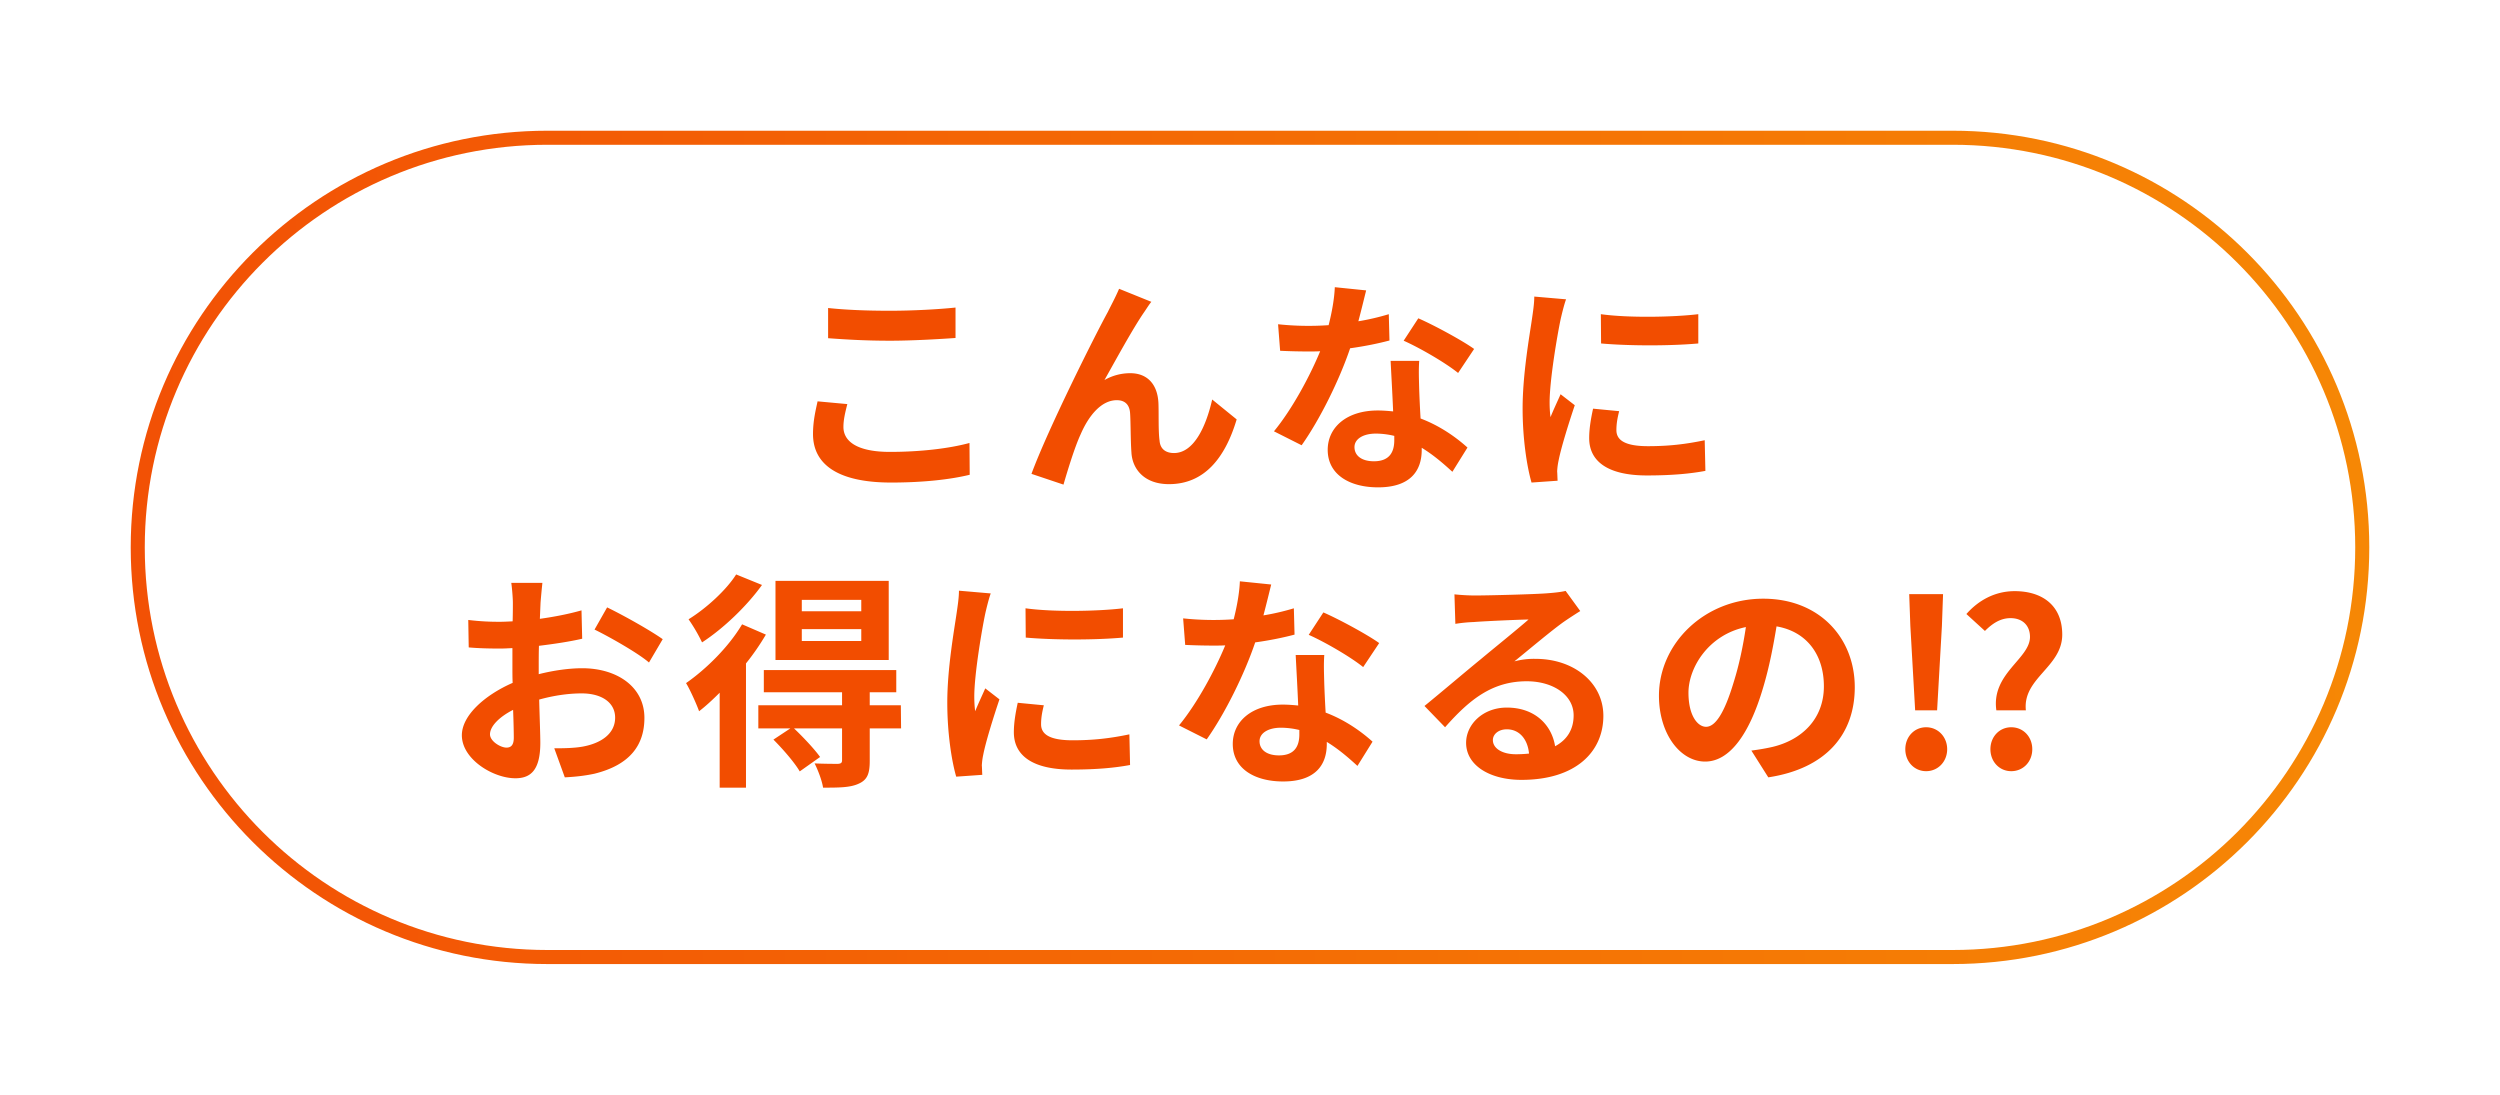
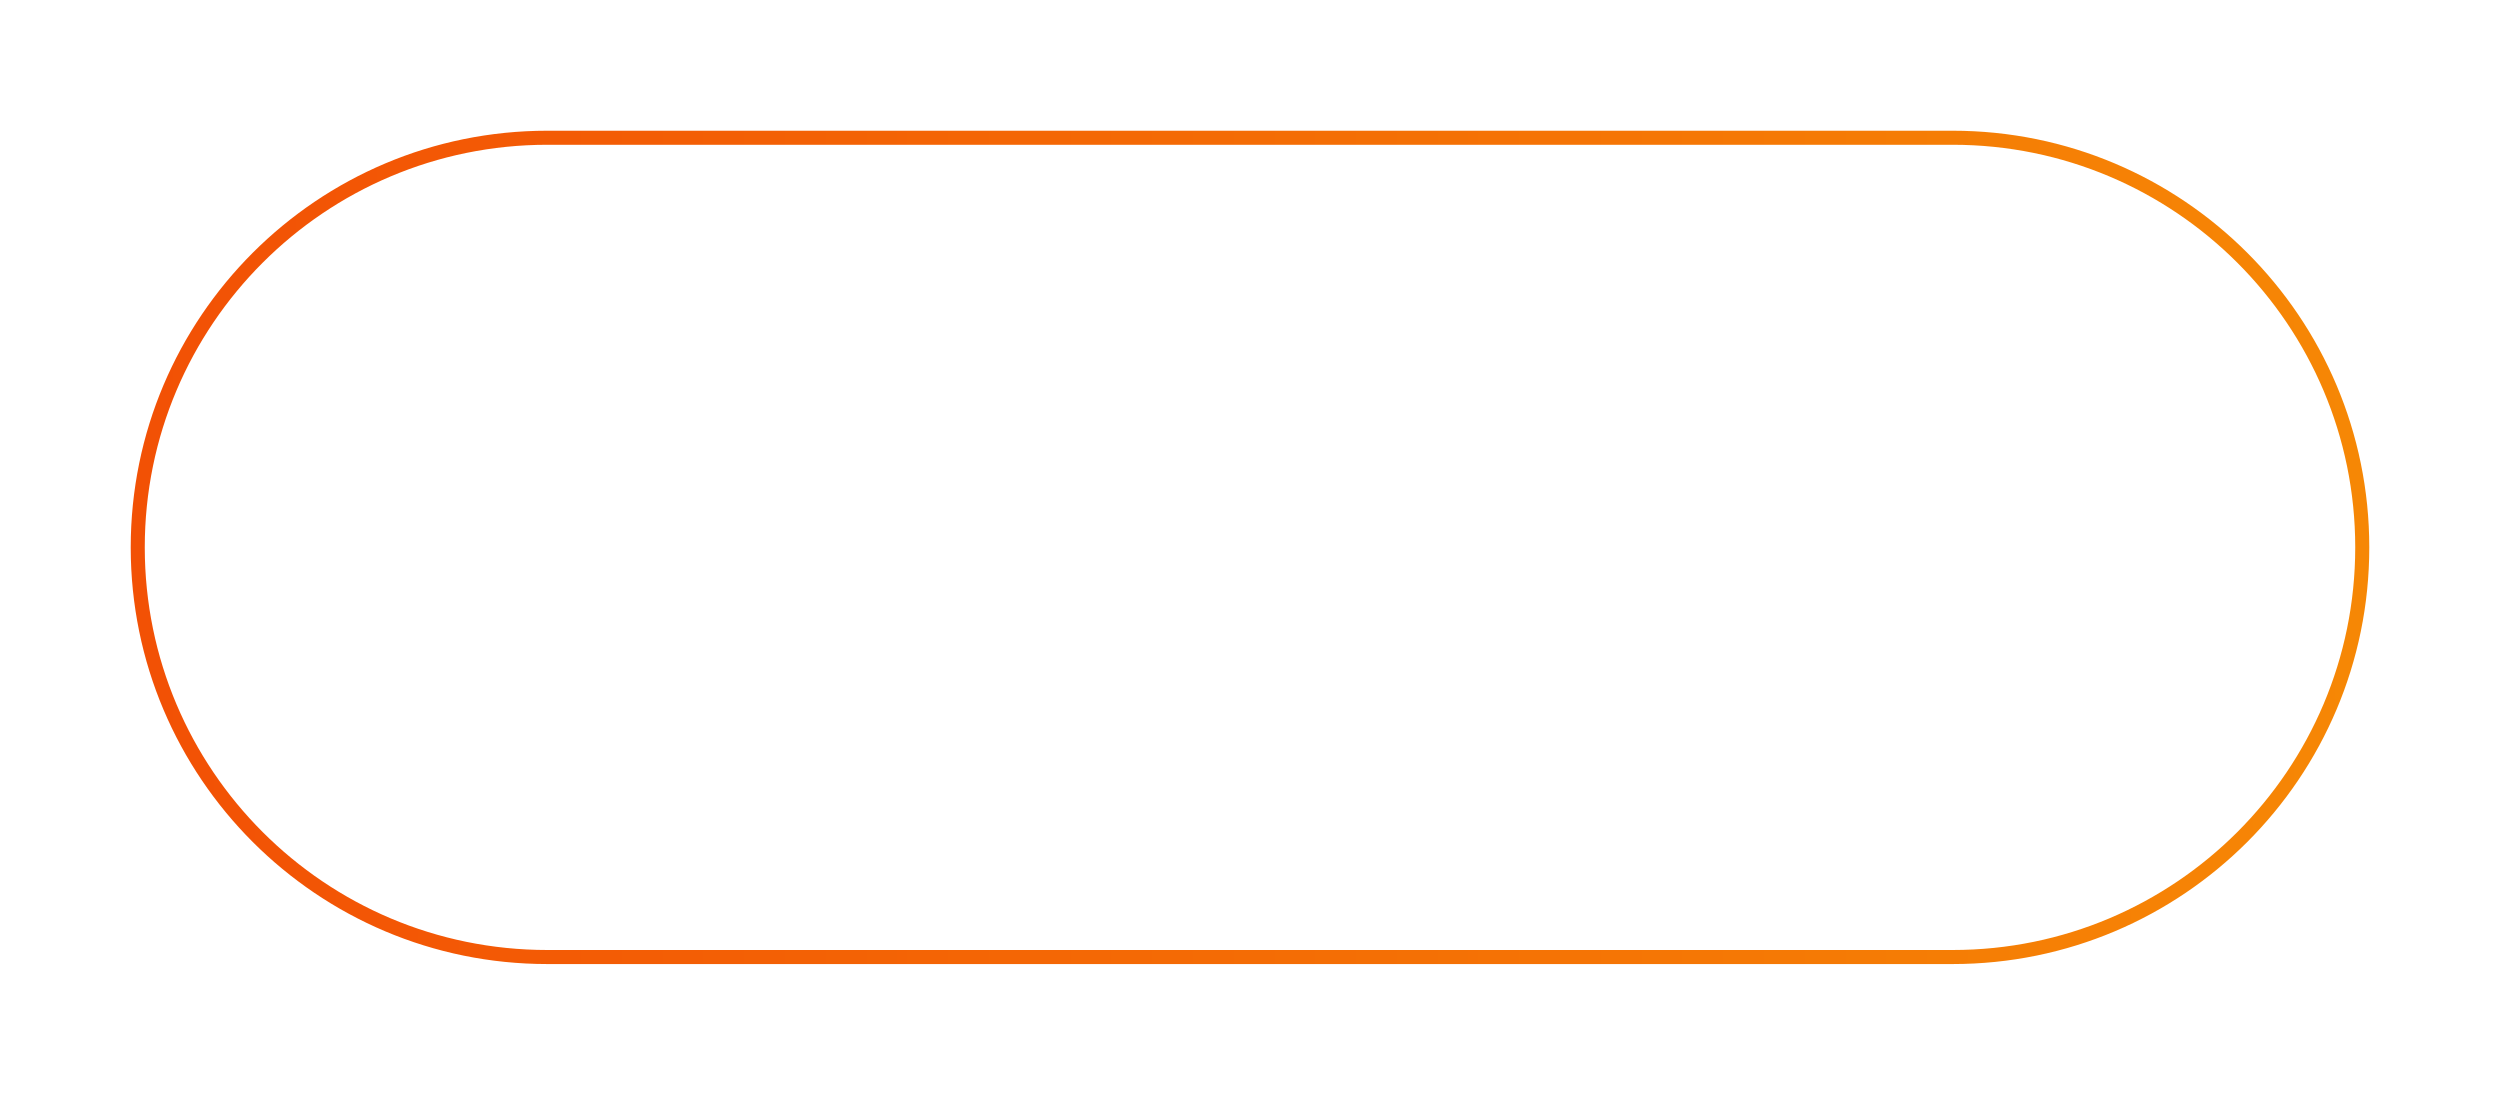
<svg xmlns="http://www.w3.org/2000/svg" width="153" height="67" fill="none">
  <g opacity=".98" filter="url(#filter0_f_1289_9477)">
    <path d="M4 33.5C4 17.208 17.208 4 33.5 4h86C135.792 4 149 17.208 149 33.5S135.792 63 119.5 63h-86C17.208 63 4 49.792 4 33.5z" fill="#fff" />
  </g>
  <path opacity=".98" fill-rule="evenodd" clip-rule="evenodd" d="M119.5 8.86h-86C19.892 8.86 8.86 19.892 8.86 33.5S19.892 58.14 33.5 58.14h86c13.608 0 24.64-11.032 24.64-24.64S133.108 8.86 119.5 8.86zM33.5 8C19.417 8 8 19.417 8 33.5S19.417 59 33.5 59h86c14.083 0 25.5-11.417 25.5-25.5S133.583 8 119.5 8h-86z" fill="url(#paint0_linear_1289_9477)" />
-   <path d="M117.207 43.472l-.294-5.166-.07-1.946h2.072l-.07 1.946-.294 5.166h-1.344zm.672 3.724c-.728 0-1.274-.588-1.274-1.344 0-.756.546-1.344 1.274-1.344s1.288.588 1.288 1.344c0 .756-.56 1.344-1.288 1.344zm4.298-3.724c-.322-2.254 2.058-3.15 2.058-4.494 0-.7-.462-1.148-1.19-1.148-.616 0-1.106.322-1.568.784l-1.134-1.036c.728-.826 1.736-1.4 2.954-1.4 1.68 0 2.912.868 2.912 2.66 0 1.988-2.436 2.66-2.226 4.634h-1.806zm.91 3.724c-.728 0-1.274-.588-1.274-1.344 0-.756.546-1.344 1.274-1.344.742 0 1.288.588 1.288 1.344 0 .756-.546 1.344-1.288 1.344zM104.412 44.48c.574 0 1.134-.868 1.694-2.744.322-1.022.574-2.212.742-3.36-2.296.476-3.514 2.492-3.514 4.018 0 1.4.56 2.086 1.078 2.086zm3.808 3.094l-1.036-1.638c.532-.07.924-.14 1.288-.224 1.778-.42 3.15-1.694 3.15-3.71 0-1.918-1.036-3.346-2.898-3.668-.196 1.176-.434 2.464-.826 3.766-.826 2.8-2.03 4.508-3.542 4.508-1.526 0-2.828-1.694-2.828-4.032 0-3.192 2.786-5.936 6.384-5.936 3.43 0 5.6 2.394 5.6 5.418 0 2.912-1.792 4.984-5.292 5.516zM92.764 46.16c.294 0 .56-.014.812-.042-.084-.896-.602-1.484-1.358-1.484-.518 0-.854.308-.854.658 0 .518.588.868 1.4.868zm3.052-9.996l.896 1.232c-.336.21-.658.42-.966.63-.742.518-2.198 1.75-3.066 2.45a4.662 4.662 0 011.302-.154c2.352 0 4.144 1.47 4.144 3.486 0 2.184-1.666 3.92-5.012 3.92-1.932 0-3.388-.882-3.388-2.268 0-1.12 1.022-2.156 2.492-2.156 1.708 0 2.744 1.05 2.954 2.366.756-.406 1.134-1.05 1.134-1.89 0-1.246-1.26-2.086-2.87-2.086-2.128 0-3.514 1.134-4.998 2.814l-1.26-1.302c.98-.798 2.646-2.212 3.472-2.884.77-.644 2.212-1.806 2.898-2.408-.714.014-2.618.098-3.346.154a9.149 9.149 0 00-1.134.112l-.056-1.806c.392.042.868.07 1.26.07.728 0 3.696-.07 4.48-.14.574-.042.896-.098 1.064-.14zM84.406 39.356l-.98 1.47c-.798-.644-2.38-1.554-3.332-1.974l.896-1.372c.994.434 2.716 1.372 3.416 1.876zm-5.222-2.128l.042 1.61c-.63.168-1.484.35-2.408.476-.658 1.946-1.848 4.354-2.968 5.936l-1.694-.854c1.12-1.358 2.212-3.402 2.828-4.9-.238.014-.476.014-.714.014-.574 0-1.134-.014-1.736-.042l-.126-1.624a17.623 17.623 0 003.094.056c.196-.77.35-1.61.378-2.324l1.918.196c-.112.448-.28 1.148-.476 1.89a14.644 14.644 0 001.862-.434zm.336 7.714v-.266a4.907 4.907 0 00-1.12-.14c-.798 0-1.316.336-1.316.826 0 .518.434.868 1.19.868.938 0 1.246-.546 1.246-1.288zm-.224-4.858h1.75c-.042.588-.014 1.162 0 1.778.014.392.042 1.064.084 1.75 1.19.448 2.17 1.148 2.87 1.778l-.924 1.484c-.49-.448-1.12-1.008-1.876-1.47v.126c0 1.288-.7 2.296-2.674 2.296-1.722 0-3.08-.77-3.08-2.296 0-1.358 1.134-2.408 3.066-2.408.322 0 .644.028.938.056-.042-1.036-.112-2.254-.154-3.094zM62.762 37.228c1.708.238 4.466.182 5.964 0v1.792c-1.708.154-4.214.154-5.95 0l-.014-1.792zm-.476 5.782l1.596.154c-.112.448-.168.784-.168 1.162 0 .616.532.98 1.932.98 1.246 0 2.268-.112 3.472-.364l.042 1.876c-.896.168-2.016.28-3.584.28-2.394 0-3.528-.868-3.528-2.282 0-.574.098-1.162.238-1.806zm-3.598-6.86l1.946.168c-.112.28-.28.98-.336 1.232-.196.924-.672 3.696-.672 5.082 0 .266.014.602.056.896.196-.49.42-.952.616-1.4l.868.672c-.392 1.162-.854 2.66-.994 3.402a4.073 4.073 0 00-.084.644c.014.154.014.378.028.574l-1.596.112c-.28-.966-.546-2.66-.546-4.536 0-2.086.42-4.424.574-5.488.056-.392.14-.924.14-1.358zM52.71 37.41v-.7h-3.64v.7h3.64zm0 1.82v-.728h-3.64v.728h3.64zm1.68-3.682v4.844h-6.93v-4.844h6.93zm-9.338-.392l1.582.644c-.924 1.288-2.352 2.66-3.668 3.514a10.331 10.331 0 00-.826-1.414c1.092-.672 2.324-1.806 2.912-2.744zm.364 3.052l1.456.63a14.783 14.783 0 01-1.218 1.764v7.602h-1.61v-5.81c-.42.42-.84.812-1.26 1.134-.126-.364-.546-1.316-.798-1.722 1.246-.868 2.618-2.226 3.43-3.598zm9.716 4.956l.014 1.414h-1.918v1.988c0 .77-.14 1.162-.686 1.4-.518.238-1.218.238-2.17.238-.07-.448-.308-1.064-.518-1.484.588.028 1.246.028 1.428.028.196-.014.252-.07.252-.224v-1.946h-2.94c.56.532 1.246 1.26 1.596 1.75l-1.246.882c-.308-.532-1.022-1.358-1.61-1.946l1.036-.686h-1.96v-1.414h5.124v-.798h-4.788v-1.358h8.106v1.358h-1.624v.798h1.904zM30.996 45.754c.252 0 .448-.126.448-.602 0-.35-.014-.98-.042-1.708-.854.434-1.414 1.008-1.414 1.498 0 .42.644.812 1.008.812zm1.974-4.984v.49c.938-.238 1.89-.364 2.66-.364 2.128 0 3.808 1.134 3.808 3.038 0 1.638-.854 2.87-3.052 3.416-.644.14-1.274.196-1.82.224l-.644-1.778c.63 0 1.218-.014 1.708-.098 1.12-.196 2.016-.77 2.016-1.778 0-.938-.84-1.484-2.044-1.484-.854 0-1.75.14-2.604.378.028 1.106.07 2.17.07 2.646 0 1.722-.63 2.17-1.526 2.17-1.358 0-3.276-1.162-3.276-2.632 0-1.218 1.414-2.464 3.108-3.206-.014-.322-.014-.644-.014-.966v-1.162c-.266.014-.518.028-.742.028-.63 0-1.33-.014-1.932-.07l-.028-1.68c.812.098 1.414.112 1.918.112.252 0 .518-.014.798-.028.014-.49.014-.896.014-1.134 0-.294-.056-.966-.098-1.218h1.904a53.5 53.5 0 00-.112 1.204l-.042.994c.91-.126 1.82-.308 2.548-.518l.042 1.736c-.784.182-1.736.322-2.646.434-.014.42-.014.84-.014 1.246zm3.416-2.24l.77-1.358c1.064.518 2.674 1.428 3.402 1.946l-.84 1.428c-.658-.574-2.464-1.596-3.332-2.016zM97.972 19.228c1.708.238 4.466.182 5.964 0v1.792c-1.708.154-4.214.154-5.95 0l-.014-1.792zm-.476 5.782l1.596.154c-.112.448-.168.784-.168 1.162 0 .616.532.98 1.932.98 1.246 0 2.268-.112 3.472-.364l.042 1.876c-.896.168-2.016.28-3.584.28-2.394 0-3.528-.868-3.528-2.282 0-.574.098-1.162.238-1.806zm-3.598-6.86l1.946.168c-.112.28-.28.98-.336 1.232-.196.924-.672 3.696-.672 5.082 0 .266.014.602.056.896.196-.49.42-.952.616-1.4l.868.672c-.392 1.162-.854 2.66-.994 3.402a4.073 4.073 0 00-.084.644c.014.154.014.378.028.574l-1.596.112c-.28-.966-.546-2.66-.546-4.536 0-2.086.42-4.424.574-5.488.056-.392.14-.924.14-1.358zM90.216 21.356l-.98 1.47c-.798-.644-2.38-1.554-3.332-1.974l.896-1.372c.994.434 2.716 1.372 3.416 1.876zm-5.222-2.128l.042 1.61c-.63.168-1.484.35-2.408.476-.658 1.946-1.848 4.354-2.968 5.936l-1.694-.854c1.12-1.358 2.212-3.402 2.828-4.9-.238.014-.476.014-.714.014-.574 0-1.134-.014-1.736-.042l-.126-1.624a17.623 17.623 0 003.094.056c.196-.77.35-1.61.378-2.324l1.918.196c-.112.448-.28 1.148-.476 1.89a14.644 14.644 0 001.862-.434zm.336 7.714v-.266a4.907 4.907 0 00-1.12-.14c-.798 0-1.316.336-1.316.826 0 .518.434.868 1.19.868.938 0 1.246-.546 1.246-1.288zm-.224-4.858h1.75c-.042.588-.014 1.162 0 1.778.014.392.042 1.064.084 1.75 1.19.448 2.17 1.148 2.87 1.778l-.924 1.484c-.49-.448-1.12-1.008-1.876-1.47v.126c0 1.288-.7 2.296-2.674 2.296-1.722 0-3.08-.77-3.08-2.296 0-1.358 1.134-2.408 3.066-2.408.322 0 .644.028.938.056-.042-1.036-.112-2.254-.154-3.094zM70.462 18.472c-.14.168-.294.42-.448.644-.686.994-1.736 2.926-2.422 4.144a3.155 3.155 0 011.582-.42c1.036 0 1.666.672 1.722 1.82.028.616-.014 1.736.07 2.31.042.546.42.756.882.756 1.19 0 1.946-1.554 2.338-3.276l1.498 1.218c-.714 2.394-2.002 3.962-4.144 3.962-1.512 0-2.24-.924-2.296-1.932-.056-.742-.042-1.876-.084-2.436-.042-.49-.308-.77-.812-.77-.952 0-1.722.952-2.212 2.086-.378.812-.84 2.352-1.05 3.08L63.126 29c1.022-2.772 3.948-8.596 4.676-9.912.182-.378.434-.826.686-1.414l1.974.798zM50.68 20.698V18.85c1.036.112 2.324.168 3.78.168 1.372 0 2.954-.084 4.018-.196v1.862c-.966.07-2.688.168-4.004.168-1.456 0-2.66-.07-3.794-.154zm-.644 3.864l1.82.168c-.126.504-.238.938-.238 1.4 0 .882.84 1.526 2.842 1.526 1.876 0 3.64-.21 4.872-.546l.014 1.946c-1.204.294-2.87.476-4.816.476-3.178 0-4.774-1.064-4.774-2.968 0-.812.168-1.484.28-2.002z" fill="#F24D00" />
  <defs>
    <linearGradient id="paint0_linear_1289_9477" x1="8" y1="29.115" x2="145" y2="29.115" gradientUnits="userSpaceOnUse">
      <stop stop-color="#F24D00" />
      <stop offset="1" stop-color="#F68500" />
    </linearGradient>
    <filter id="filter0_f_1289_9477" x=".56" y=".56" width="151.88" height="65.879" filterUnits="userSpaceOnUse" color-interpolation-filters="sRGB">
      <feFlood flood-opacity="0" result="BackgroundImageFix" />
      <feBlend in="SourceGraphic" in2="BackgroundImageFix" result="shape" />
      <feGaussianBlur stdDeviation="1.72" result="effect1_foregroundBlur_1289_9477" />
    </filter>
  </defs>
</svg>